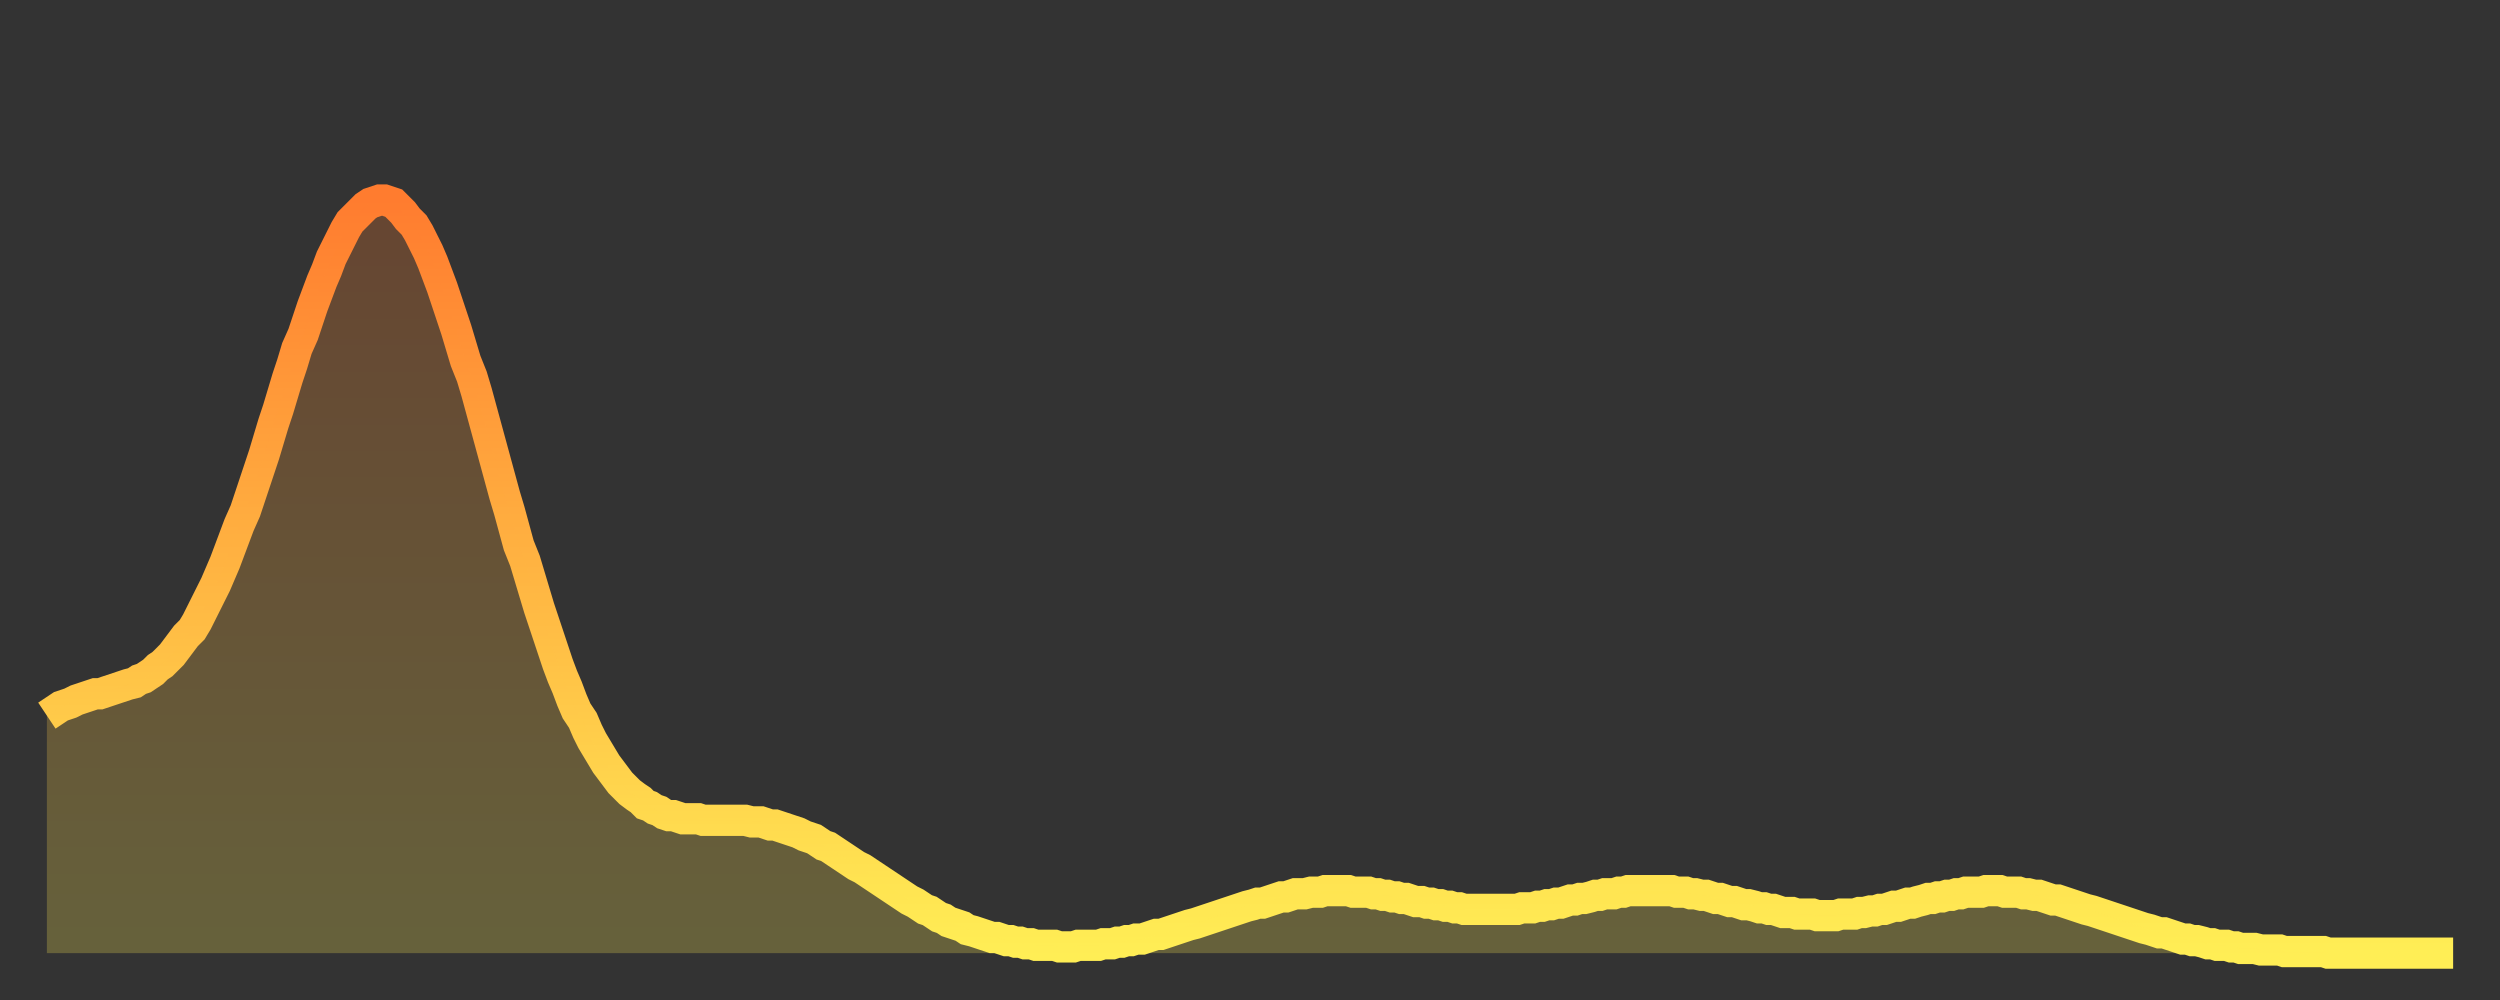
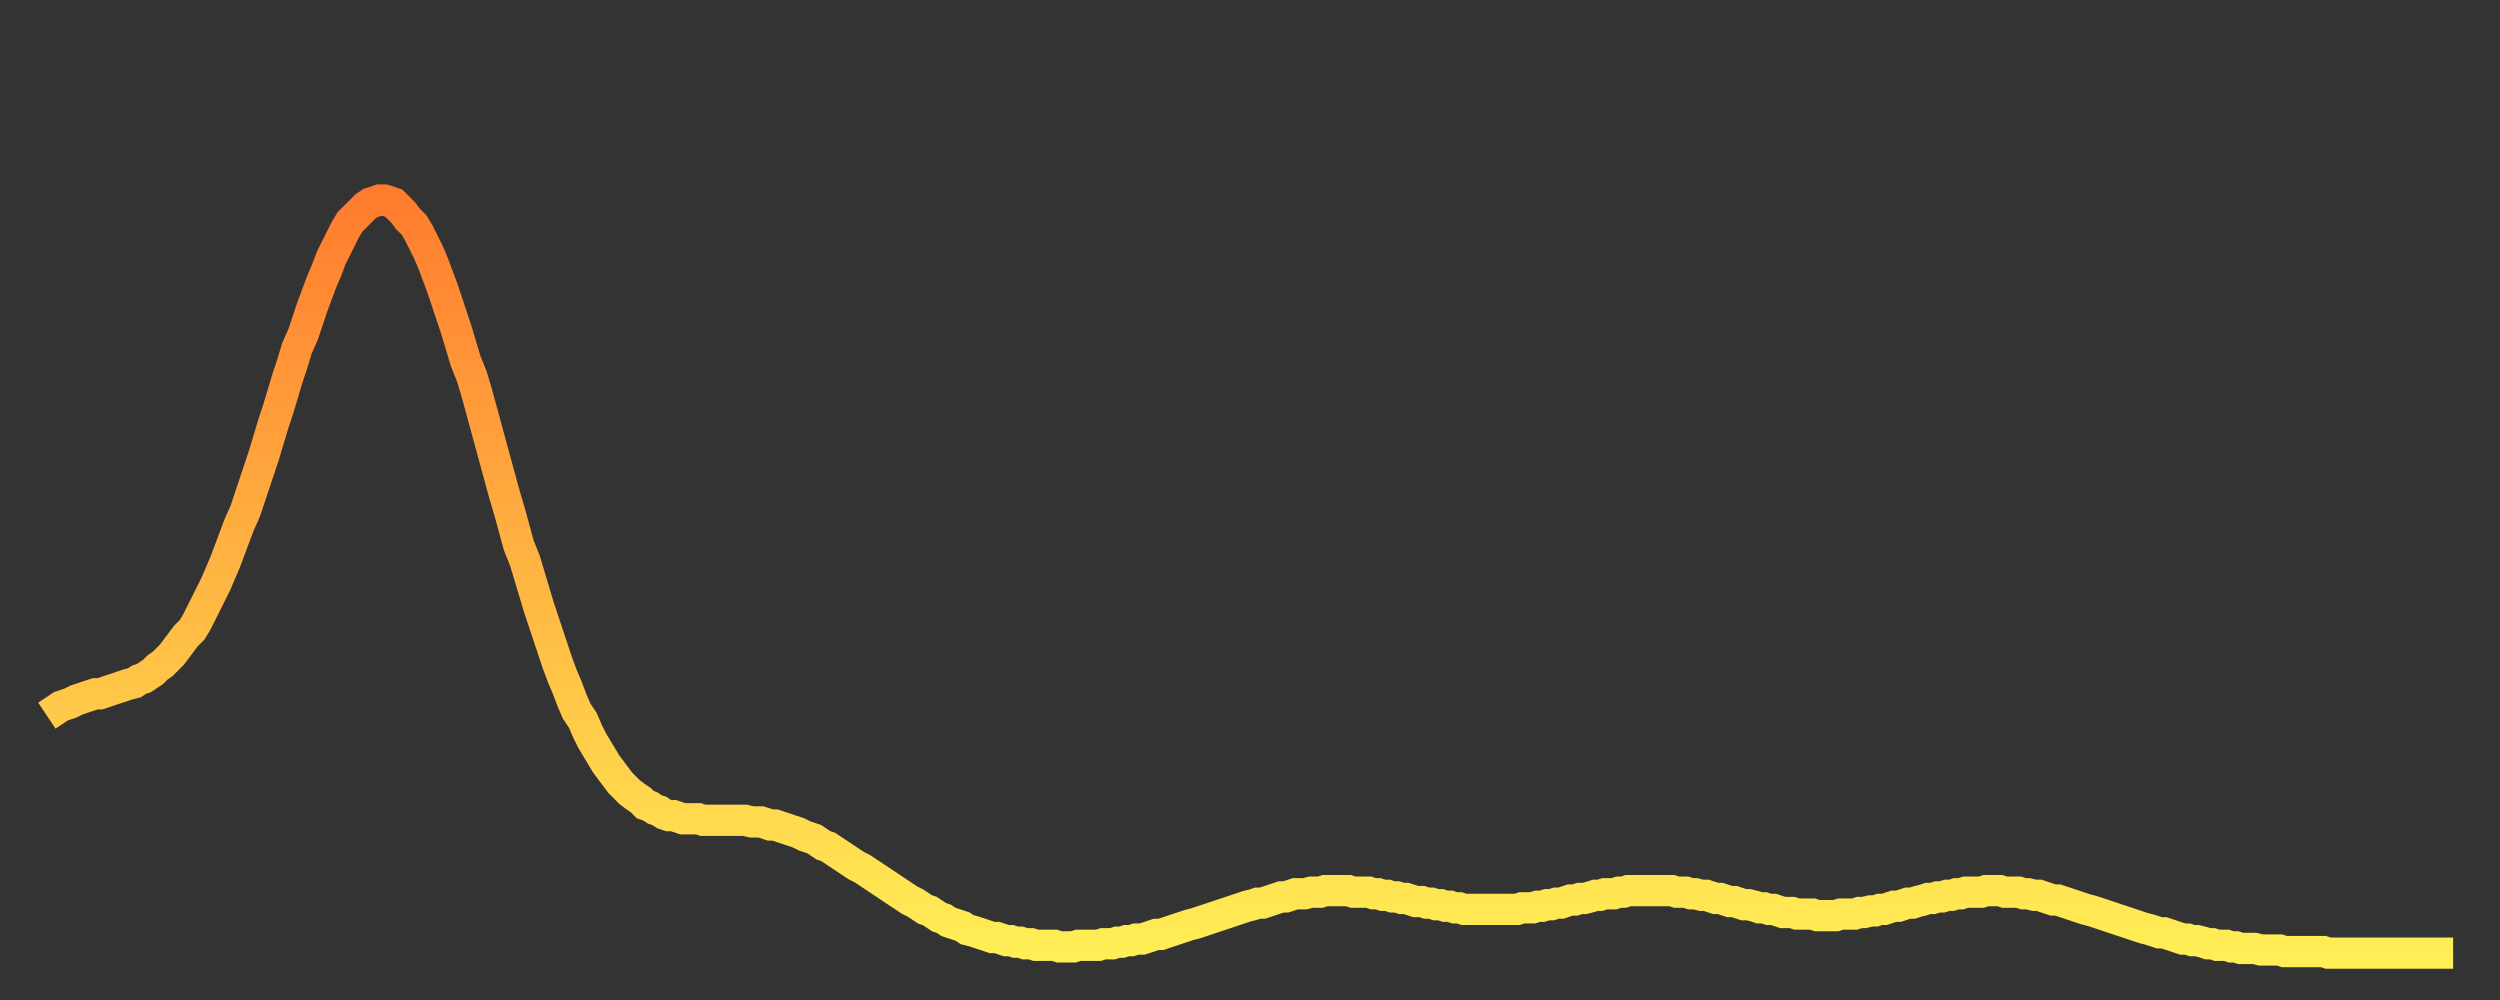
<svg xmlns="http://www.w3.org/2000/svg" baseProfile="full" height="64" version="1.1" width="160">
  <rect width="100%" height="100%" fill="#333333" stroke="none" />
  <defs>
    <linearGradient id="id6613332" x1="0" x2="0" y1="0" y2="1">
      <stop offset="0%" stop-color="#ff7c2f" />
      <stop offset="50%" stop-color="#ffb542" />
      <stop offset="100%" stop-color="#ffee55" />
    </linearGradient>
  </defs>
  <g transform="translate(3,3)">
    <g>
      <path d="M 0.0 42.8 0.3 42.6 0.6 42.4 0.9 42.2 1.2 42.1 1.5 42.0 1.9 41.8 2.2 41.7 2.5 41.6 2.8 41.5 3.1 41.4 3.4 41.4 3.7 41.3 4.0 41.2 4.3 41.1 4.6 41.0 4.9 40.9 5.2 40.8 5.6 40.7 5.9 40.5 6.2 40.4 6.5 40.2 6.8 40.0 7.1 39.7 7.4 39.5 7.7 39.2 8.0 38.9 8.3 38.5 8.6 38.1 8.9 37.7 9.3 37.3 9.6 36.8 9.9 36.2 10.2 35.6 10.5 35.0 10.8 34.4 11.1 33.7 11.4 33.0 11.7 32.2 12.0 31.4 12.3 30.6 12.7 29.7 13.0 28.8 13.3 27.9 13.6 27.0 13.9 26.1 14.2 25.1 14.5 24.1 14.8 23.2 15.1 22.2 15.4 21.2 15.7 20.3 16.0 19.3 16.4 18.4 16.7 17.5 17.0 16.6 17.3 15.8 17.6 15.0 17.9 14.3 18.2 13.5 18.5 12.9 18.8 12.3 19.1 11.7 19.4 11.2 19.8 10.8 20.1 10.5 20.4 10.2 20.7 10.0 21.0 9.9 21.3 9.8 21.6 9.8 21.9 9.9 22.2 10.0 22.5 10.3 22.8 10.6 23.1 11.0 23.5 11.4 23.8 11.9 24.1 12.5 24.4 13.1 24.7 13.8 25.0 14.6 25.3 15.4 25.6 16.3 25.9 17.2 26.2 18.1 26.5 19.1 26.8 20.1 27.2 21.1 27.5 22.1 27.8 23.2 28.1 24.3 28.4 25.4 28.7 26.5 29.0 27.6 29.3 28.7 29.6 29.7 29.9 30.8 30.2 31.9 30.6 32.9 30.9 33.9 31.2 34.9 31.5 35.9 31.8 36.8 32.1 37.7 32.4 38.6 32.7 39.5 33.0 40.3 33.3 41.0 33.6 41.8 33.9 42.5 34.3 43.1 34.6 43.8 34.9 44.4 35.2 44.9 35.5 45.4 35.8 45.9 36.1 46.3 36.4 46.7 36.7 47.1 37.0 47.4 37.3 47.7 37.7 48.0 38.0 48.2 38.3 48.5 38.6 48.6 38.9 48.8 39.2 48.9 39.5 49.1 39.8 49.2 40.1 49.2 40.4 49.3 40.7 49.4 41.0 49.4 41.4 49.4 41.7 49.4 42.0 49.5 42.3 49.5 42.6 49.5 42.9 49.5 43.2 49.5 43.5 49.5 43.8 49.5 44.1 49.5 44.4 49.5 44.7 49.5 45.1 49.6 45.4 49.6 45.7 49.6 46.0 49.7 46.3 49.8 46.6 49.8 46.9 49.9 47.2 50.0 47.5 50.1 47.8 50.2 48.1 50.3 48.5 50.5 48.8 50.6 49.1 50.7 49.4 50.9 49.7 51.1 50.0 51.2 50.3 51.4 50.6 51.6 50.9 51.8 51.2 52.0 51.5 52.2 51.8 52.4 52.2 52.6 52.5 52.8 52.8 53.0 53.1 53.2 53.4 53.4 53.7 53.6 54.0 53.8 54.3 54.0 54.6 54.2 54.9 54.4 55.2 54.6 55.6 54.8 55.9 55.0 56.2 55.2 56.5 55.3 56.8 55.5 57.1 55.7 57.4 55.8 57.7 56.0 58.0 56.1 58.3 56.2 58.6 56.3 58.9 56.5 59.3 56.6 59.6 56.7 59.9 56.8 60.2 56.9 60.5 57.0 60.8 57.0 61.1 57.1 61.4 57.2 61.7 57.2 62.0 57.3 62.3 57.3 62.6 57.4 63.0 57.4 63.3 57.5 63.6 57.5 63.9 57.5 64.2 57.5 64.5 57.5 64.8 57.6 65.1 57.6 65.4 57.6 65.7 57.6 66.0 57.5 66.4 57.5 66.7 57.5 67.0 57.5 67.3 57.5 67.6 57.4 67.9 57.4 68.2 57.4 68.5 57.3 68.8 57.3 69.1 57.2 69.4 57.2 69.7 57.1 70.1 57.1 70.4 57.0 70.7 56.9 71.0 56.8 71.3 56.8 71.6 56.7 71.9 56.6 72.2 56.5 72.5 56.4 72.8 56.3 73.1 56.2 73.5 56.1 73.8 56.0 74.1 55.9 74.4 55.8 74.7 55.7 75.0 55.6 75.3 55.5 75.6 55.4 75.9 55.3 76.2 55.2 76.5 55.1 76.8 55.0 77.2 54.9 77.5 54.8 77.8 54.8 78.1 54.7 78.4 54.6 78.7 54.5 79.0 54.4 79.3 54.4 79.6 54.3 79.9 54.2 80.2 54.2 80.5 54.2 80.9 54.1 81.2 54.1 81.5 54.1 81.8 54.0 82.1 54.0 82.4 54.0 82.7 54.0 83.0 54.0 83.3 54.0 83.6 54.1 83.9 54.1 84.3 54.1 84.6 54.1 84.9 54.2 85.2 54.2 85.5 54.3 85.8 54.3 86.1 54.4 86.4 54.4 86.7 54.5 87.0 54.5 87.3 54.6 87.6 54.7 88.0 54.7 88.3 54.8 88.6 54.8 88.9 54.9 89.2 54.9 89.5 55.0 89.8 55.0 90.1 55.1 90.4 55.1 90.7 55.2 91.0 55.2 91.4 55.2 91.7 55.2 92.0 55.2 92.3 55.2 92.6 55.2 92.9 55.2 93.2 55.2 93.5 55.2 93.8 55.2 94.1 55.2 94.4 55.1 94.7 55.1 95.1 55.1 95.4 55.0 95.7 55.0 96.0 54.9 96.3 54.9 96.6 54.8 96.9 54.8 97.2 54.7 97.5 54.6 97.8 54.6 98.1 54.5 98.4 54.5 98.8 54.4 99.1 54.3 99.4 54.3 99.7 54.2 100.0 54.2 100.3 54.2 100.6 54.1 100.9 54.1 101.2 54.0 101.5 54.0 101.8 54.0 102.2 54.0 102.5 54.0 102.8 54.0 103.1 54.0 103.4 54.0 103.7 54.0 104.0 54.0 104.3 54.1 104.6 54.1 104.9 54.1 105.2 54.2 105.5 54.2 105.9 54.3 106.2 54.3 106.5 54.4 106.8 54.5 107.1 54.5 107.4 54.6 107.7 54.7 108.0 54.7 108.3 54.8 108.6 54.9 108.9 54.9 109.3 55.0 109.6 55.1 109.9 55.1 110.2 55.2 110.5 55.2 110.8 55.3 111.1 55.4 111.4 55.4 111.7 55.4 112.0 55.5 112.3 55.5 112.6 55.5 113.0 55.5 113.3 55.6 113.6 55.6 113.9 55.6 114.2 55.6 114.5 55.6 114.8 55.5 115.1 55.5 115.4 55.5 115.7 55.5 116.0 55.4 116.3 55.4 116.7 55.3 117.0 55.3 117.3 55.2 117.6 55.2 117.9 55.1 118.2 55.0 118.5 55.0 118.8 54.9 119.1 54.8 119.4 54.8 119.7 54.7 120.1 54.6 120.4 54.5 120.7 54.5 121.0 54.4 121.3 54.4 121.6 54.3 121.9 54.3 122.2 54.2 122.5 54.2 122.8 54.1 123.1 54.1 123.4 54.1 123.8 54.1 124.1 54.0 124.4 54.0 124.7 54.0 125.0 54.0 125.3 54.1 125.6 54.1 125.9 54.1 126.2 54.1 126.5 54.2 126.8 54.2 127.2 54.3 127.5 54.3 127.8 54.4 128.1 54.5 128.4 54.6 128.7 54.6 129.0 54.7 129.3 54.8 129.6 54.9 129.9 55.0 130.2 55.1 130.5 55.2 130.9 55.3 131.2 55.4 131.5 55.5 131.8 55.6 132.1 55.7 132.4 55.8 132.7 55.9 133.0 56.0 133.3 56.1 133.6 56.2 133.9 56.3 134.2 56.4 134.6 56.5 134.9 56.6 135.2 56.7 135.5 56.7 135.8 56.8 136.1 56.9 136.4 57.0 136.7 57.1 137.0 57.1 137.3 57.2 137.6 57.2 138.0 57.3 138.3 57.4 138.6 57.4 138.9 57.5 139.2 57.5 139.5 57.5 139.8 57.6 140.1 57.6 140.4 57.7 140.7 57.7 141.0 57.7 141.3 57.7 141.7 57.8 142.0 57.8 142.3 57.8 142.6 57.8 142.9 57.8 143.2 57.9 143.5 57.9 143.8 57.9 144.1 57.9 144.4 57.9 144.7 57.9 145.1 57.9 145.4 57.9 145.7 57.9 146.0 58.0 146.3 58.0 146.6 58.0 146.9 58.0 147.2 58.0 147.5 58.0 147.8 58.0 148.1 58.0 148.4 58.0 148.8 58.0 149.1 58.0 149.4 58.0 149.7 58.0 150.0 58.0 150.3 58.0 150.6 58.0 150.9 58.0 151.2 58.0 151.5 58.0 151.8 58.0 152.1 58.0 152.5 58.0 152.8 58.0 153.1 58.0 153.4 58.0 153.7 58.0 154.0 58.0" fill="none" id="graph-curve" opacity="1" stroke="url(#id6613332)" stroke-width="2" />
-       <path d="M 0 58 L 0.0 42.8 0.3 42.6 0.6 42.4 0.9 42.2 1.2 42.1 1.5 42.0 1.9 41.8 2.2 41.7 2.5 41.6 2.8 41.5 3.1 41.4 3.4 41.4 3.7 41.3 4.0 41.2 4.3 41.1 4.6 41.0 4.9 40.9 5.2 40.8 5.6 40.7 5.9 40.5 6.2 40.4 6.5 40.2 6.8 40.0 7.1 39.7 7.4 39.5 7.7 39.2 8.0 38.9 8.3 38.5 8.6 38.1 8.9 37.7 9.3 37.3 9.6 36.8 9.9 36.2 10.2 35.6 10.5 35.0 10.8 34.4 11.1 33.7 11.4 33.0 11.7 32.2 12.0 31.4 12.3 30.6 12.7 29.7 13.0 28.8 13.3 27.9 13.6 27.0 13.9 26.1 14.2 25.1 14.5 24.1 14.8 23.2 15.1 22.2 15.4 21.2 15.7 20.3 16.0 19.3 16.4 18.4 16.7 17.5 17.0 16.6 17.3 15.8 17.6 15.0 17.9 14.3 18.2 13.5 18.5 12.9 18.8 12.3 19.1 11.7 19.4 11.2 19.8 10.8 20.1 10.5 20.4 10.2 20.7 10.0 21.0 9.9 21.3 9.8 21.6 9.8 21.9 9.9 22.2 10.0 22.5 10.3 22.8 10.6 23.1 11.0 23.5 11.4 23.8 11.9 24.1 12.5 24.4 13.1 24.7 13.8 25.0 14.6 25.3 15.4 25.6 16.3 25.9 17.2 26.2 18.1 26.5 19.1 26.8 20.1 27.2 21.1 27.5 22.1 27.8 23.2 28.1 24.3 28.4 25.4 28.7 26.5 29.0 27.6 29.3 28.7 29.6 29.7 29.9 30.8 30.2 31.9 30.6 32.9 30.9 33.9 31.2 34.9 31.5 35.9 31.8 36.8 32.1 37.7 32.4 38.6 32.7 39.5 33.0 40.3 33.3 41.0 33.6 41.8 33.9 42.5 34.3 43.1 34.6 43.8 34.9 44.4 35.2 44.9 35.5 45.4 35.8 45.9 36.1 46.3 36.4 46.7 36.7 47.1 37.0 47.4 37.3 47.7 37.7 48.0 38.0 48.2 38.3 48.5 38.6 48.6 38.9 48.8 39.2 48.9 39.5 49.1 39.8 49.2 40.1 49.2 40.4 49.3 40.7 49.4 41.0 49.4 41.4 49.4 41.7 49.4 42.0 49.5 42.3 49.5 42.6 49.5 42.9 49.5 43.2 49.5 43.5 49.5 43.8 49.5 44.1 49.5 44.4 49.5 44.7 49.5 45.1 49.6 45.4 49.6 45.7 49.6 46.0 49.7 46.3 49.8 46.6 49.8 46.9 49.9 47.2 50.0 47.5 50.1 47.8 50.2 48.1 50.3 48.5 50.5 48.8 50.6 49.1 50.7 49.4 50.9 49.7 51.1 50.0 51.2 50.3 51.4 50.6 51.6 50.9 51.8 51.2 52.0 51.5 52.2 51.8 52.4 52.2 52.6 52.5 52.8 52.8 53.0 53.1 53.2 53.4 53.4 53.7 53.6 54.0 53.8 54.3 54.0 54.6 54.2 54.9 54.4 55.2 54.6 55.6 54.8 55.9 55.0 56.2 55.2 56.5 55.3 56.8 55.5 57.1 55.7 57.4 55.8 57.7 56.0 58.0 56.1 58.3 56.2 58.6 56.3 58.9 56.5 59.3 56.6 59.6 56.7 59.9 56.8 60.2 56.9 60.5 57.0 60.8 57.0 61.1 57.1 61.4 57.2 61.7 57.2 62.0 57.3 62.3 57.3 62.6 57.4 63.0 57.4 63.3 57.5 63.6 57.5 63.9 57.5 64.2 57.5 64.5 57.5 64.8 57.6 65.1 57.6 65.4 57.6 65.7 57.6 66.0 57.5 66.4 57.5 66.7 57.5 67.0 57.5 67.3 57.5 67.6 57.4 67.9 57.4 68.2 57.4 68.5 57.3 68.8 57.3 69.1 57.2 69.4 57.2 69.7 57.1 70.1 57.1 70.4 57.0 70.7 56.9 71.0 56.8 71.3 56.8 71.6 56.7 71.9 56.6 72.2 56.5 72.5 56.4 72.8 56.3 73.1 56.2 73.5 56.1 73.8 56.0 74.1 55.9 74.4 55.8 74.7 55.7 75.0 55.6 75.3 55.5 75.6 55.4 75.9 55.3 76.2 55.2 76.5 55.1 76.8 55.0 77.2 54.9 77.5 54.8 77.8 54.8 78.1 54.7 78.4 54.6 78.7 54.5 79.0 54.4 79.3 54.4 79.6 54.3 79.9 54.2 80.2 54.2 80.5 54.2 80.9 54.1 81.2 54.1 81.5 54.1 81.8 54.0 82.1 54.0 82.4 54.0 82.7 54.0 83.0 54.0 83.3 54.0 83.6 54.1 83.9 54.1 84.3 54.1 84.6 54.1 84.9 54.2 85.2 54.2 85.5 54.3 85.8 54.3 86.1 54.4 86.4 54.4 86.7 54.5 87.0 54.5 87.3 54.6 87.6 54.7 88.0 54.7 88.3 54.8 88.6 54.8 88.9 54.9 89.2 54.9 89.5 55.0 89.8 55.0 90.1 55.1 90.4 55.1 90.7 55.2 91.0 55.2 91.4 55.2 91.7 55.2 92.0 55.2 92.3 55.2 92.6 55.2 92.9 55.2 93.2 55.2 93.5 55.2 93.8 55.2 94.1 55.2 94.4 55.1 94.7 55.1 95.1 55.1 95.4 55.0 95.7 55.0 96.0 54.9 96.3 54.9 96.6 54.8 96.9 54.8 97.2 54.7 97.5 54.6 97.8 54.6 98.1 54.5 98.4 54.5 98.8 54.4 99.1 54.3 99.4 54.3 99.7 54.2 100.0 54.2 100.3 54.2 100.6 54.1 100.9 54.1 101.2 54.0 101.5 54.0 101.8 54.0 102.2 54.0 102.5 54.0 102.8 54.0 103.1 54.0 103.4 54.0 103.7 54.0 104.0 54.0 104.3 54.1 104.6 54.1 104.9 54.1 105.2 54.2 105.5 54.2 105.9 54.3 106.2 54.3 106.5 54.4 106.8 54.5 107.1 54.5 107.4 54.6 107.7 54.7 108.0 54.7 108.3 54.8 108.6 54.9 108.9 54.9 109.3 55.0 109.6 55.1 109.9 55.1 110.2 55.2 110.5 55.2 110.8 55.3 111.1 55.4 111.4 55.4 111.7 55.4 112.0 55.5 112.3 55.5 112.6 55.5 113.0 55.5 113.3 55.6 113.6 55.6 113.9 55.6 114.2 55.6 114.5 55.6 114.8 55.5 115.1 55.5 115.4 55.5 115.7 55.5 116.0 55.4 116.3 55.4 116.7 55.3 117.0 55.3 117.3 55.2 117.6 55.2 117.9 55.1 118.2 55.0 118.5 55.0 118.8 54.9 119.1 54.8 119.4 54.8 119.7 54.7 120.1 54.6 120.4 54.5 120.7 54.5 121.0 54.4 121.3 54.4 121.6 54.3 121.9 54.3 122.2 54.2 122.5 54.2 122.8 54.1 123.1 54.1 123.4 54.1 123.8 54.1 124.1 54.0 124.4 54.0 124.7 54.0 125.0 54.0 125.3 54.1 125.6 54.1 125.9 54.1 126.2 54.1 126.5 54.2 126.8 54.2 127.2 54.3 127.5 54.3 127.8 54.4 128.1 54.5 128.4 54.6 128.7 54.6 129.0 54.7 129.3 54.8 129.6 54.9 129.9 55.0 130.2 55.1 130.5 55.2 130.9 55.3 131.2 55.4 131.5 55.5 131.8 55.6 132.1 55.7 132.4 55.8 132.7 55.9 133.0 56.0 133.3 56.1 133.6 56.2 133.9 56.3 134.2 56.4 134.6 56.5 134.9 56.6 135.2 56.7 135.5 56.7 135.8 56.8 136.1 56.9 136.4 57.0 136.7 57.1 137.0 57.1 137.3 57.2 137.6 57.2 138.0 57.3 138.3 57.4 138.6 57.4 138.9 57.5 139.2 57.5 139.5 57.5 139.8 57.6 140.1 57.6 140.4 57.7 140.7 57.7 141.0 57.7 141.3 57.7 141.7 57.8 142.0 57.8 142.3 57.8 142.6 57.8 142.9 57.8 143.2 57.9 143.5 57.9 143.8 57.9 144.1 57.9 144.4 57.9 144.7 57.9 145.1 57.9 145.4 57.9 145.7 57.9 146.0 58.0 146.3 58.0 146.6 58.0 146.9 58.0 147.2 58.0 147.5 58.0 147.8 58.0 148.1 58.0 148.4 58.0 148.8 58.0 149.1 58.0 149.4 58.0 149.7 58.0 150.0 58.0 150.3 58.0 150.6 58.0 150.9 58.0 151.2 58.0 151.5 58.0 151.8 58.0 152.1 58.0 152.5 58.0 152.8 58.0 153.1 58.0 153.4 58.0 153.7 58.0 154.0 58.0 154 58" fill="url(#id6613332)" fill-opacity=".25" id="graph-shadow" />
    </g>
  </g>
</svg>